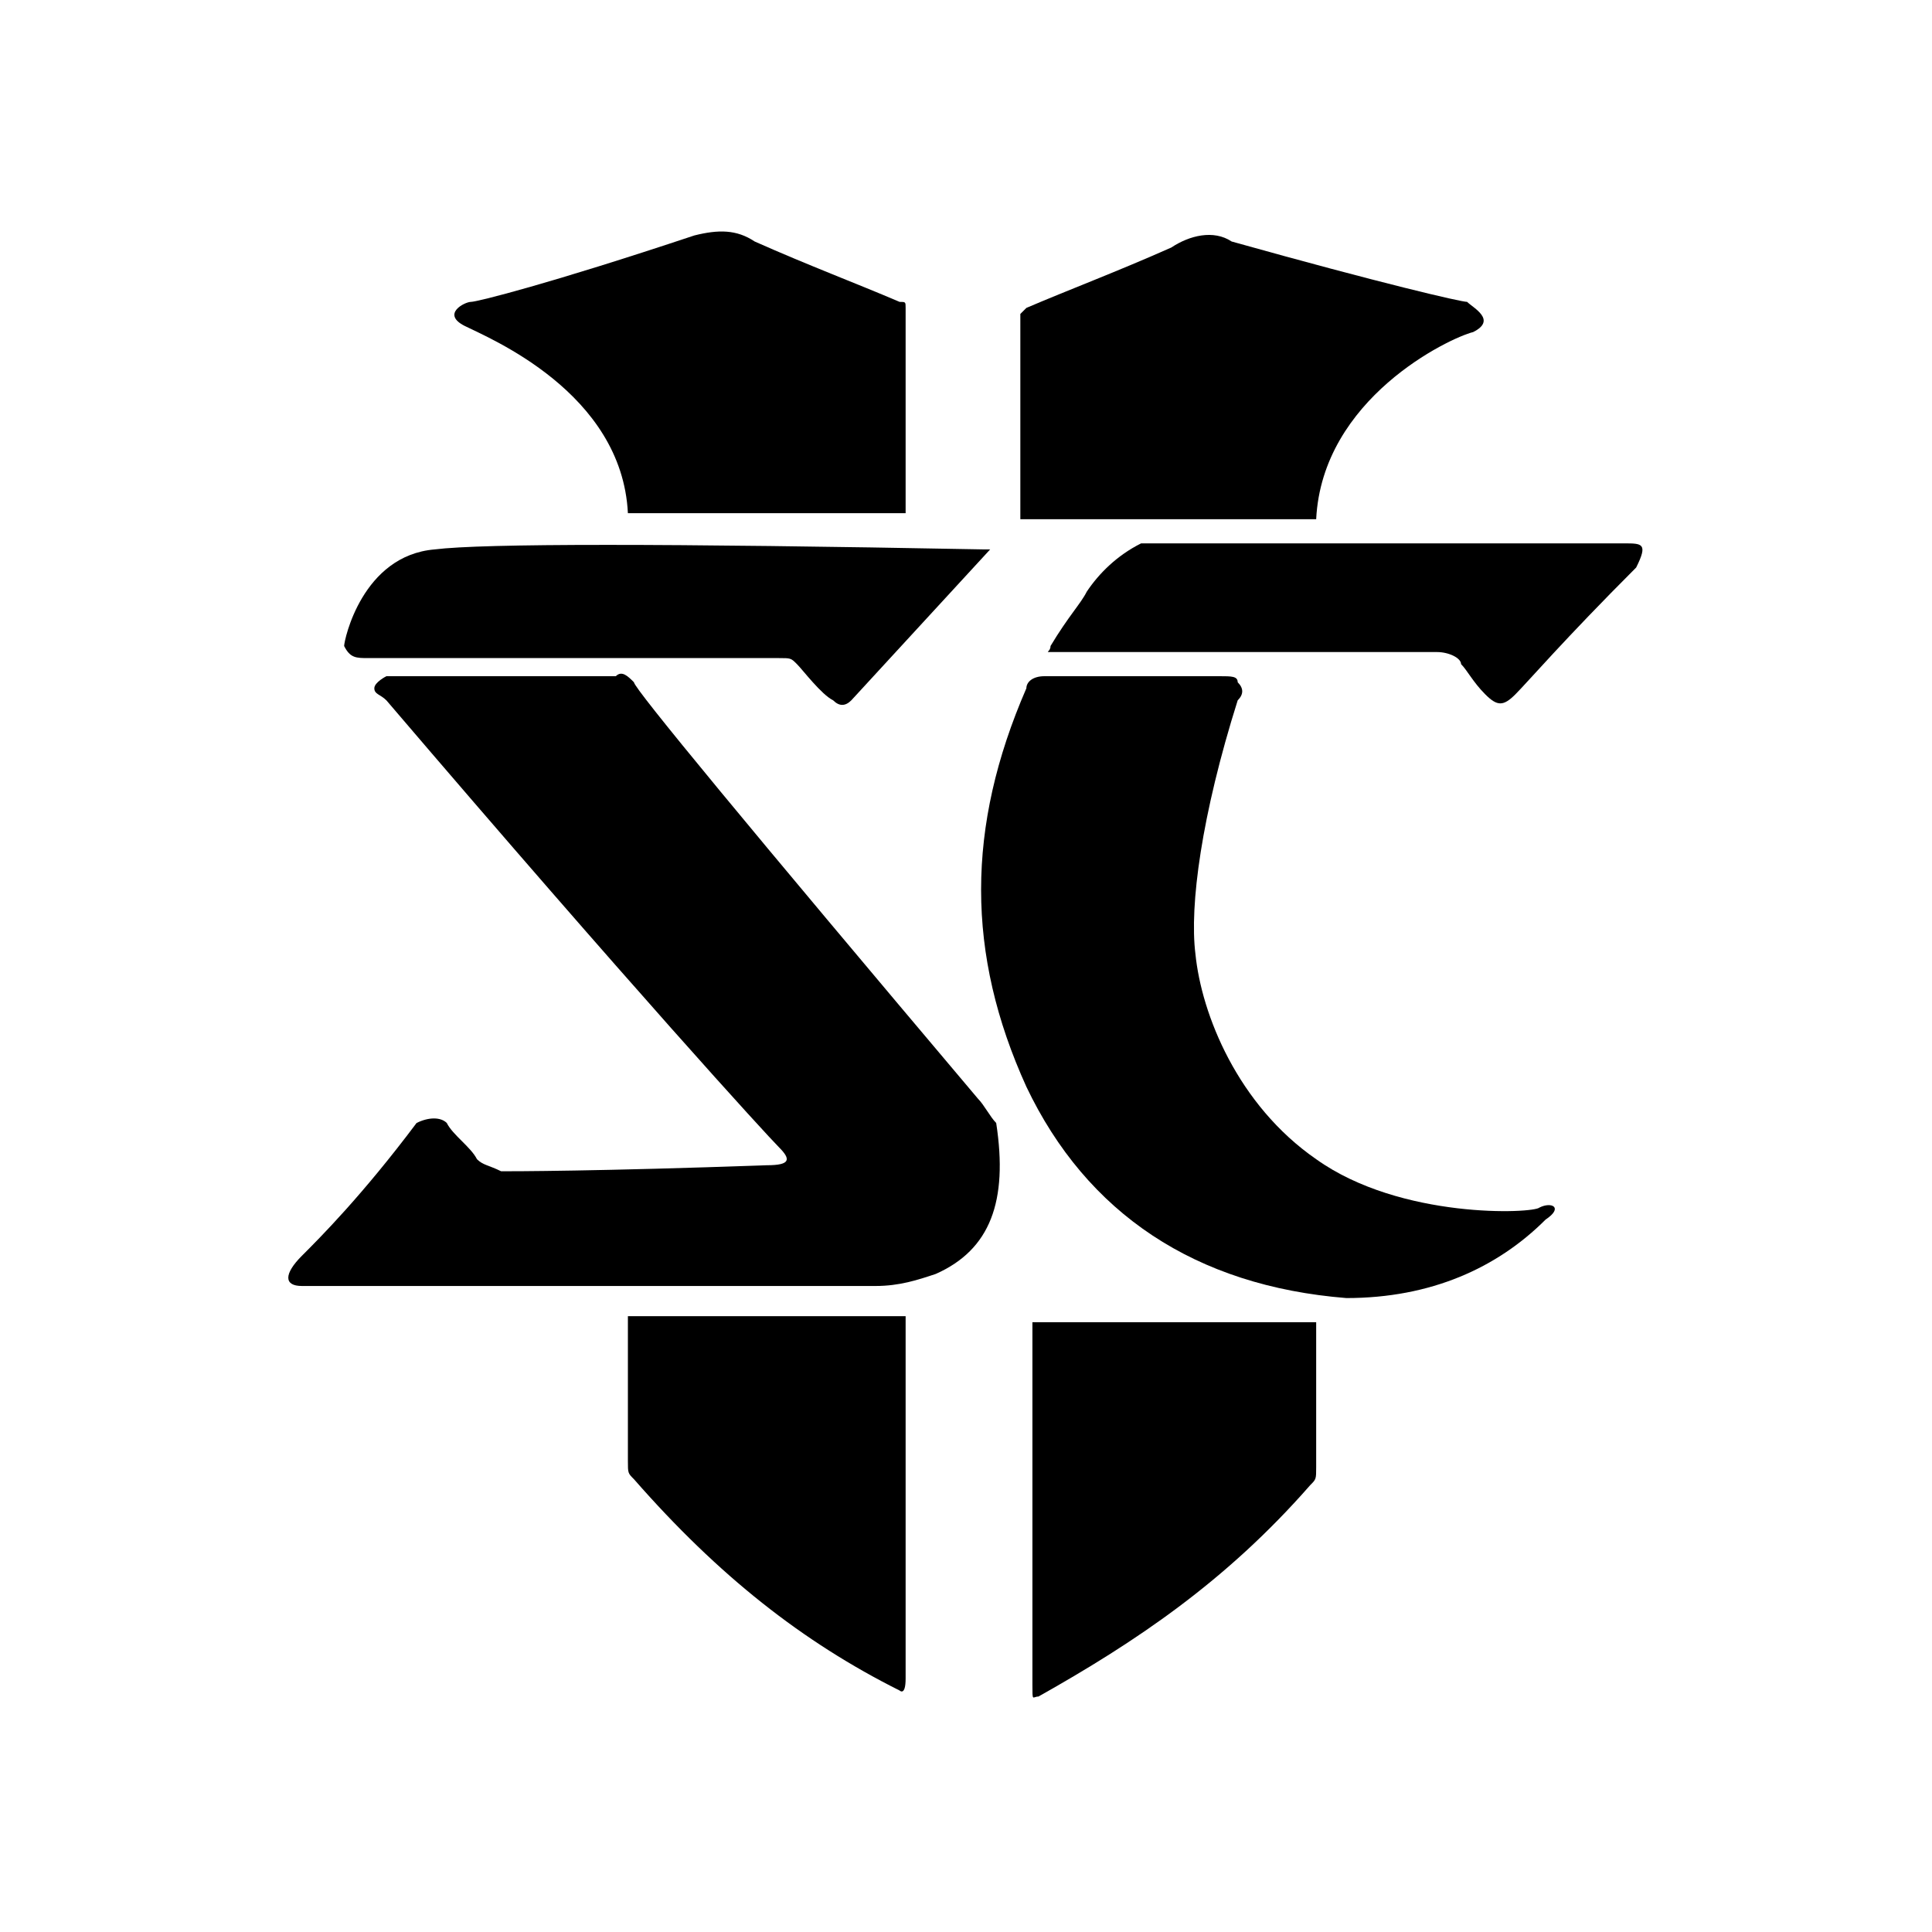
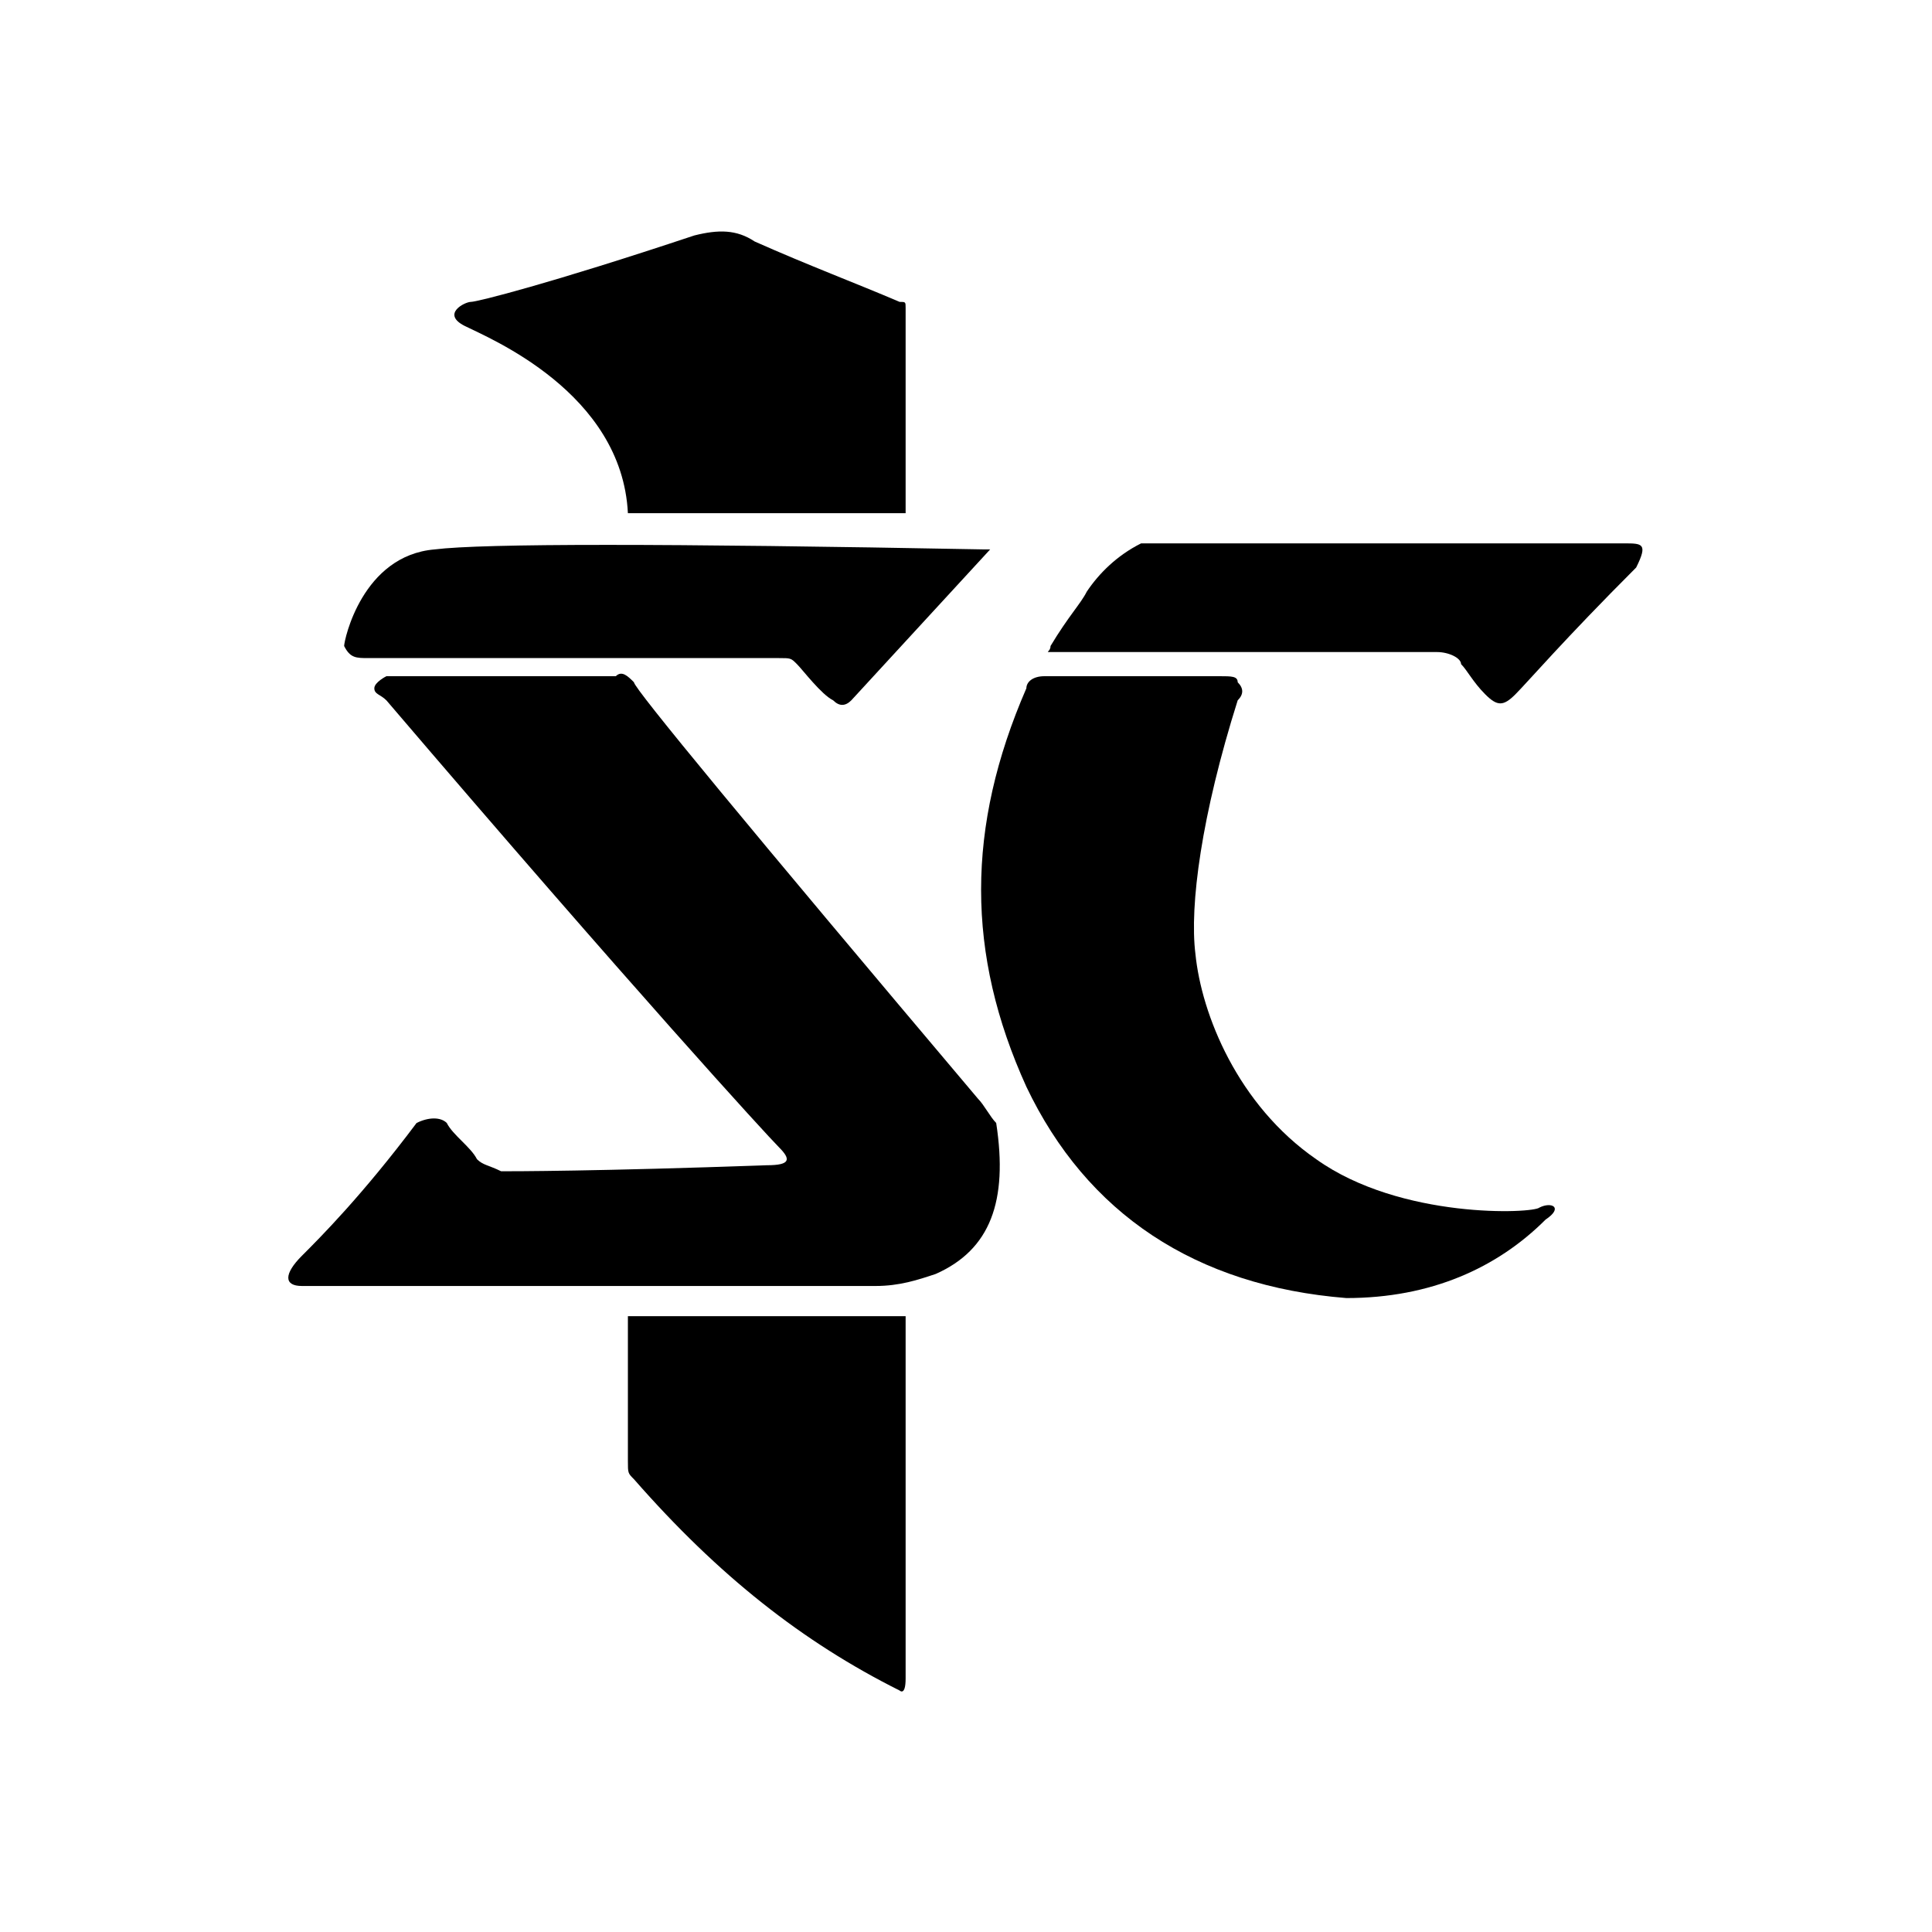
<svg xmlns="http://www.w3.org/2000/svg" version="1.1" id="Layer_1" x="0px" y="0px" viewBox="0 0 32 32" style="enable-background:new 0 0 32 32;" xml:space="preserve">
  <g>
    <path d="M6.1,10.9c4.4,0,6.6,0,6.8,0c0.2,0,0.2,0,0.3,0.1c0.1,0.1,0.4,0.5,0.6,0.6c0.1,0.1,0.2,0.1,0.3,0l2.3-2.5h0V9.1   c0,0,0,0-0.1,0C11,9,8,9,7.2,9.1c-1.2,0.1-1.5,1.5-1.5,1.6C5.8,10.9,5.9,10.9,6.1,10.9z" />
    <path d="M16.2,18.2c-3.8-4.5-5.7-6.8-5.7-6.9c-0.1-0.1-0.2-0.2-0.3-0.1H6.4c0,0-0.2,0.1-0.2,0.2c0,0.1,0.1,0.1,0.2,0.2   c4.1,4.8,6.3,7.2,6.5,7.4s0.2,0.3-0.2,0.3c-2.8,0.1-4.2,0.1-4.4,0.1c-0.2-0.1-0.3-0.1-0.4-0.2c-0.1-0.2-0.4-0.4-0.5-0.6   c-0.1-0.1-0.3-0.1-0.5,0C6,19.8,5.3,20.5,5,20.8c-0.3,0.3-0.3,0.5,0,0.5h9.5c0.4,0,0.7-0.1,1-0.2c0.9-0.4,1.2-1.2,1-2.5   C16.4,18.5,16.3,18.3,16.2,18.2z" />
    <path d="M7.7,5.4c0.4,0.2,2.6,1.1,2.7,3.1H15V7.7c0-0.4,0-0.8,0-1.2c0-0.7,0-1.2,0-1.4c0-0.1,0-0.1-0.1-0.1c-0.7-0.3-1.5-0.6-2.4-1   c-0.3-0.2-0.6-0.2-1-0.1C9.1,4.7,7.9,5,7.8,5C7.7,5,7.3,5.2,7.7,5.4z" />
    <path d="M26.9,9h-7.8c0,0-0.1,0-0.2,0c-0.4,0.2-0.7,0.5-0.9,0.8c-0.1,0.2-0.3,0.4-0.6,0.9c0,0.1-0.1,0.1,0,0.1h6.4l0,0   c0.2,0,0.4,0.1,0.4,0.2c0.1,0.1,0.2,0.3,0.4,0.5c0.2,0.2,0.3,0.2,0.5,0c0.2-0.2,0.8-0.9,2-2.1C27.3,9,27.2,9,26.9,9z" />
    <path d="M25.5,20c-0.1,0.1-2.3,0.2-3.7-0.8c-1.3-0.9-1.9-2.4-2-3.4c-0.1-0.8,0.1-2.3,0.7-4.2c0.1-0.1,0.1-0.2,0-0.3   c0-0.1-0.1-0.1-0.3-0.1h-2.9l0,0c-0.2,0-0.3,0.1-0.3,0.2c-1,2.3-1,4.4,0,6.6c1,2.1,2.8,3.3,5.3,3.5c1.4,0,2.5-0.5,3.3-1.3   C25.9,20,25.7,19.9,25.5,20z" />
-     <path d="M17.1,8.6h4.7h0c0.1-2,2.2-3,2.6-3.1c0.4-0.2,0-0.4-0.1-0.5c-0.1,0-1.4-0.3-3.9-1c-0.3-0.2-0.7-0.1-1,0.1   c-0.9,0.4-1.7,0.7-2.4,1c-0.1,0.1-0.1,0.1-0.1,0.1c0,0.4,0,1.3,0,2.6c0,0,0,0,0,0V8.6z" />
    <path d="M10.4,22.5c0,0.8,0,1.4,0,1.7c0,0.2,0,0.2,0.1,0.3c1.4,1.6,2.8,2.7,4.4,3.5c0,0,0.1,0.1,0.1-0.2c0-0.2,0-2.4,0-5.4v-0.6   h-4.6C10.4,22.2,10.4,22.3,10.4,22.5z" />
-     <path d="M17.1,21.9v0.9h0c0,2.9,0,5,0,5.1c0,0.3,0,0.2,0.1,0.2c1.6-0.9,3.1-1.9,4.5-3.5c0.1-0.1,0.1-0.1,0.1-0.3c0-0.3,0-0.8,0-1.5   c0-0.3,0-0.5,0-0.9h0H17.1z" />
  </g>
</svg>